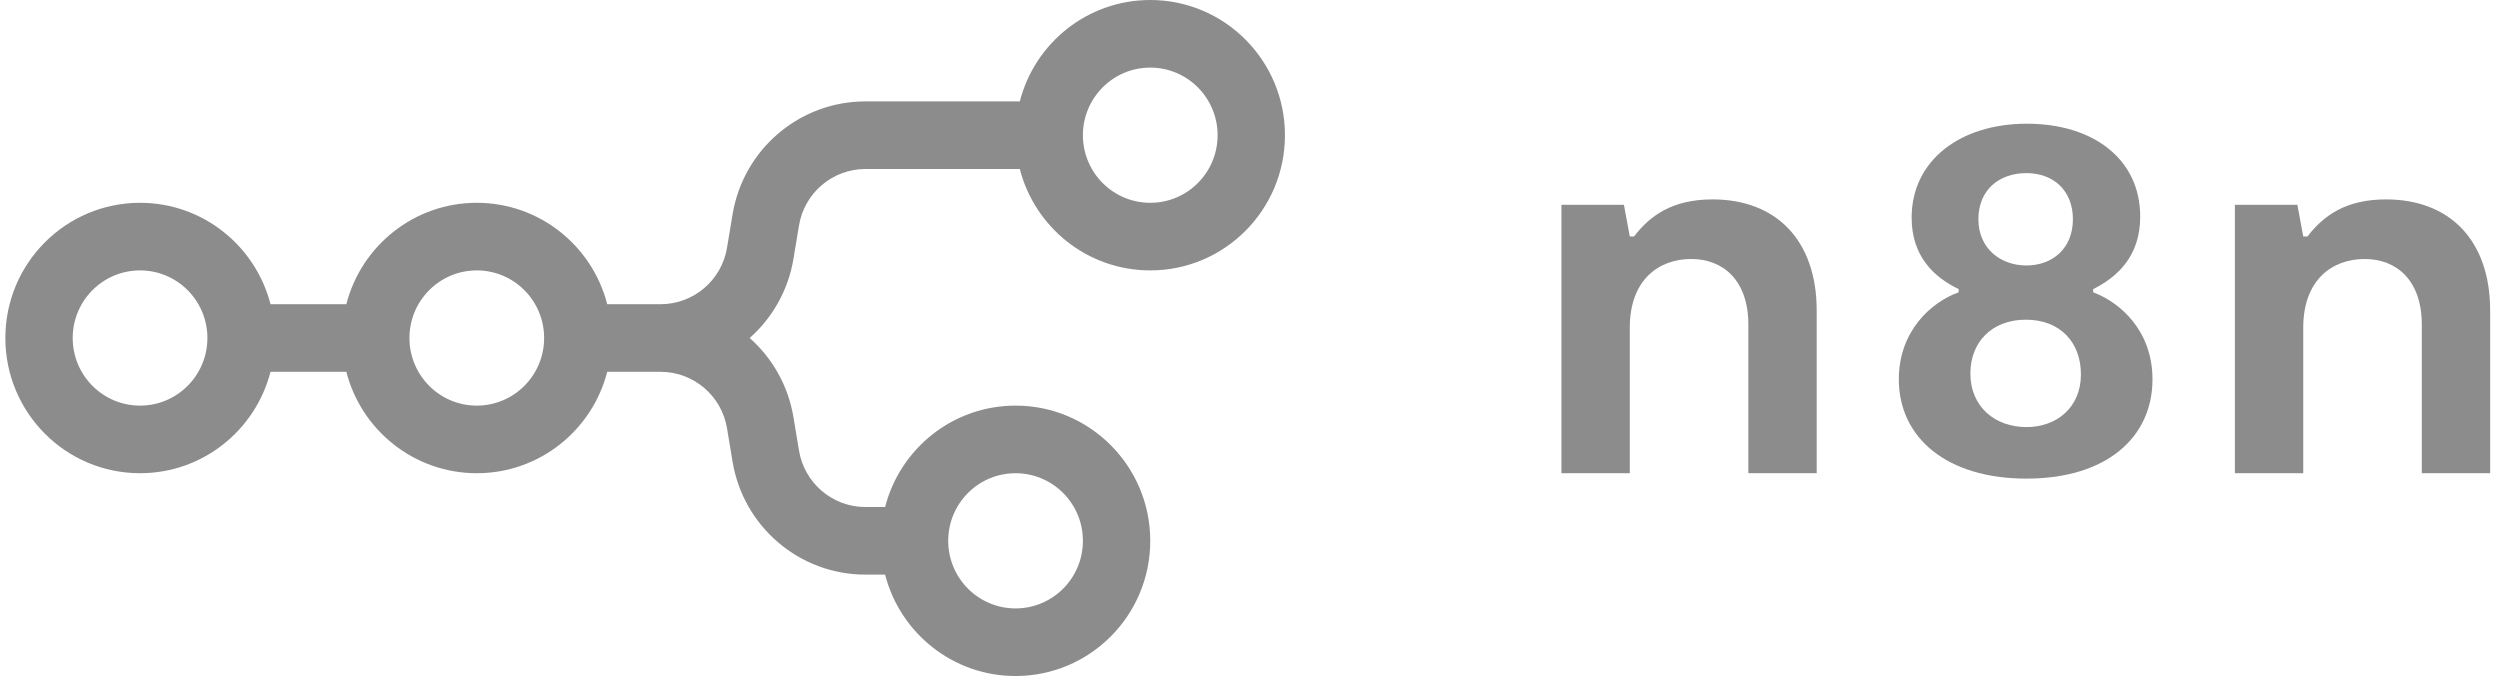
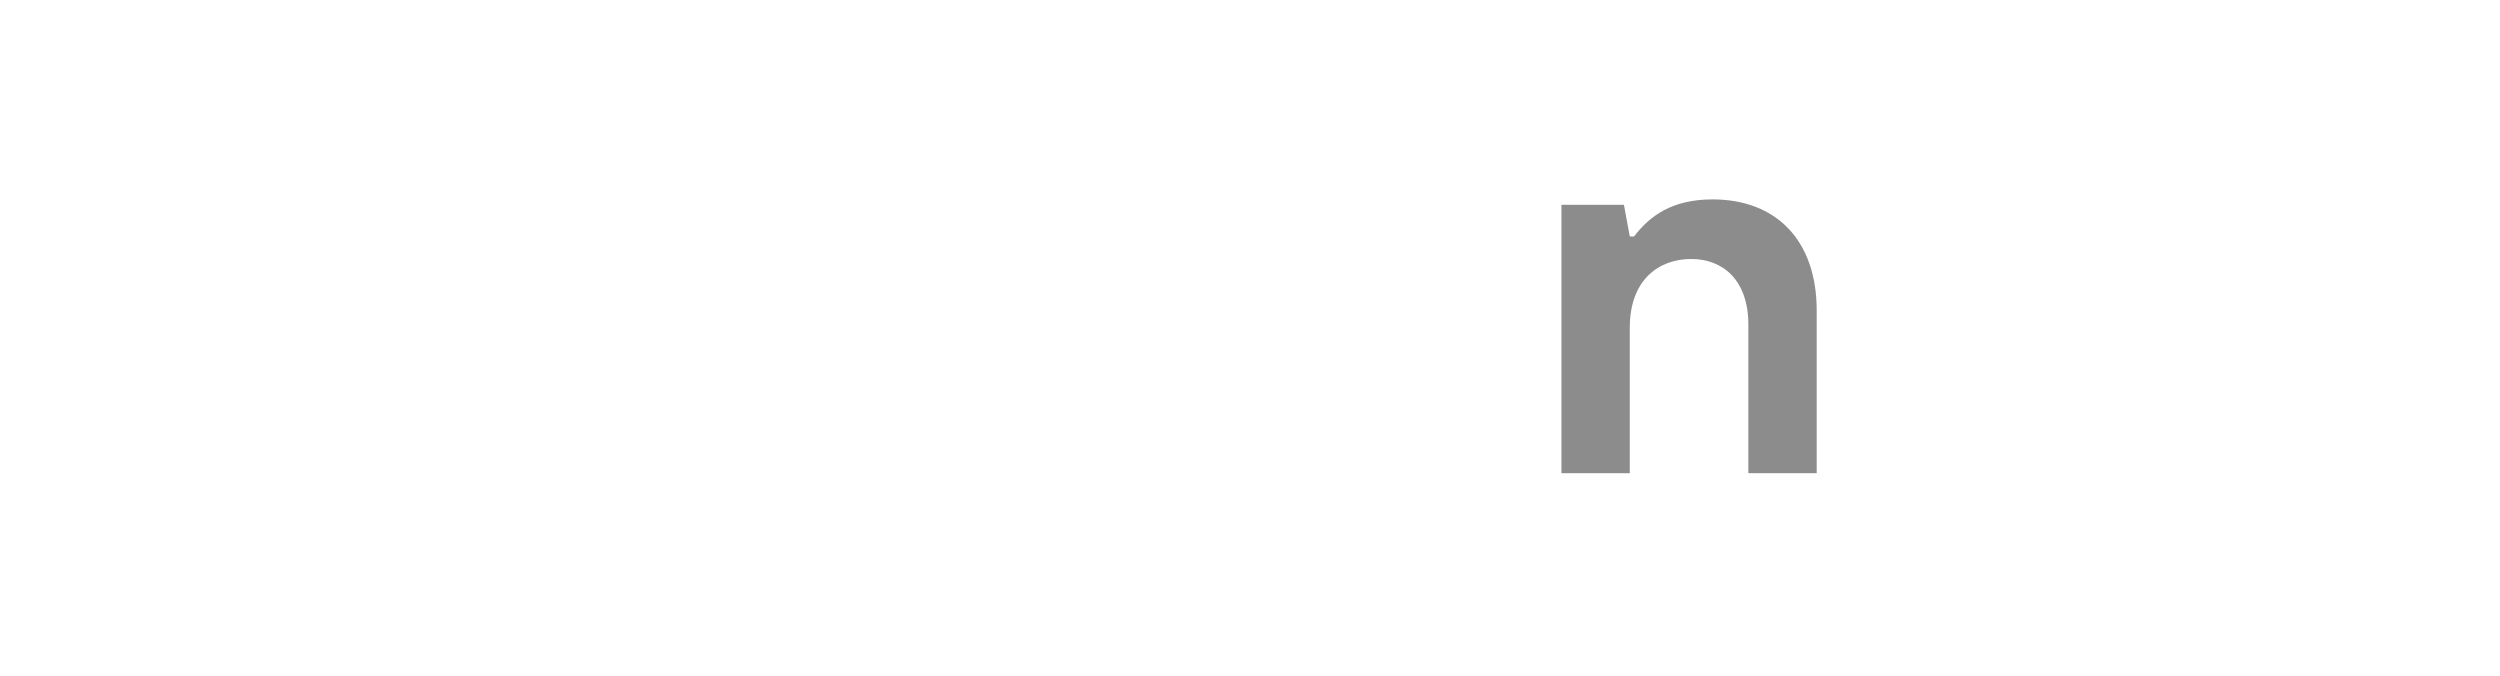
<svg xmlns="http://www.w3.org/2000/svg" width="196" height="53" viewBox="0 0 196 53" fill="none">
-   <path fill-rule="evenodd" clip-rule="evenodd" d="M90.18 21.2C85.259 21.2 81.125 17.822 79.953 13.25H67.849C65.268 13.25 63.065 15.123 62.641 17.679L62.207 20.293C61.795 22.774 60.544 24.934 58.775 26.5C60.544 28.066 61.795 30.226 62.207 32.707L62.641 35.321C63.065 37.877 65.268 39.75 67.849 39.75H69.393C70.565 35.178 74.699 31.8 79.62 31.8C85.452 31.8 90.18 36.546 90.18 42.4C90.18 48.254 85.452 53 79.62 53C74.699 53 70.565 49.622 69.393 45.05H67.849C62.687 45.05 58.282 41.304 57.433 36.193L56.999 33.579C56.575 31.023 54.372 29.15 51.791 29.15H47.607C46.435 33.722 42.3 37.1 37.38 37.1C32.459 37.1 28.325 33.722 27.153 29.15H21.207C20.035 33.722 15.9 37.1 10.98 37.1C5.148 37.1 0.42 32.354 0.42 26.5C0.42 20.646 5.148 15.9 10.98 15.9C15.9 15.9 20.035 19.278 21.207 23.85H27.153C28.325 19.278 32.459 15.9 37.38 15.9C42.3 15.9 46.435 19.278 47.607 23.85H51.791C54.372 23.85 56.575 21.977 56.999 19.421L57.433 16.807C58.282 11.696 62.687 7.95 67.849 7.95H79.953C81.125 3.378 85.259 0 90.18 0C96.012 0 100.74 4.746 100.74 10.6C100.74 16.454 96.012 21.2 90.18 21.2ZM90.18 15.9C93.096 15.9 95.46 13.527 95.46 10.6C95.46 7.673 93.096 5.3 90.18 5.3C87.264 5.3 84.9 7.673 84.9 10.6C84.9 13.527 87.264 15.9 90.18 15.9ZM10.98 31.8C13.896 31.8 16.26 29.427 16.26 26.5C16.26 23.573 13.896 21.2 10.98 21.2C8.064 21.2 5.7 23.573 5.7 26.5C5.7 29.427 8.064 31.8 10.98 31.8ZM42.66 26.5C42.66 29.427 40.296 31.8 37.38 31.8C34.464 31.8 32.1 29.427 32.1 26.5C32.1 23.573 34.464 21.2 37.38 21.2C40.296 21.2 42.66 23.573 42.66 26.5ZM84.9 42.4C84.9 45.327 82.536 47.7 79.62 47.7C76.704 47.7 74.34 45.327 74.34 42.4C74.34 39.473 76.704 37.1 79.62 37.1C82.536 37.1 84.9 39.473 84.9 42.4Z" fill="#8C8C8C" />
-   <path fill-rule="evenodd" clip-rule="evenodd" d="M164.107 22.917V22.665C165.95 21.739 167.792 20.139 167.792 16.982C167.792 12.435 164.066 9.699 158.916 9.699C153.64 9.699 149.872 12.604 149.872 17.066C149.872 20.097 151.63 21.739 153.557 22.665V22.917C151.421 23.675 148.867 25.948 148.867 29.737C148.867 34.325 152.635 37.524 158.874 37.524C165.112 37.524 168.755 34.325 168.755 29.737C168.755 25.948 166.243 23.717 164.107 22.917ZM158.874 13.572C160.968 13.572 162.516 14.919 162.516 17.192C162.516 19.465 160.925 20.812 158.874 20.812C156.822 20.812 155.106 19.465 155.106 17.192C155.106 14.877 156.739 13.572 158.874 13.572ZM158.874 33.483C156.445 33.483 154.478 31.926 154.478 29.273C154.478 26.874 156.11 25.064 158.832 25.064C161.512 25.064 163.145 26.832 163.145 29.358C163.145 31.926 161.261 33.483 158.874 33.483Z" fill="#8C8C8C" />
-   <path d="M175.215 37.101H180.574V25.694C180.574 21.947 182.835 20.305 185.389 20.305C187.901 20.305 189.869 21.989 189.869 25.441V37.101H195.228V24.346C195.228 18.832 192.046 15.633 187.064 15.633C183.924 15.633 182.165 16.895 180.909 18.537H180.574L180.113 16.054H175.215V37.101Z" fill="#8C8C8C" />
  <path d="M127.775 37.101H122.416V16.054H127.315L127.775 18.537H128.11C129.366 16.895 131.125 15.633 134.265 15.633C139.247 15.633 142.429 18.832 142.429 24.346V37.101H137.07V25.441C137.07 21.989 135.103 20.305 132.59 20.305C130.036 20.305 127.775 21.947 127.775 25.694V37.101Z" fill="#8C8C8C" />
</svg>